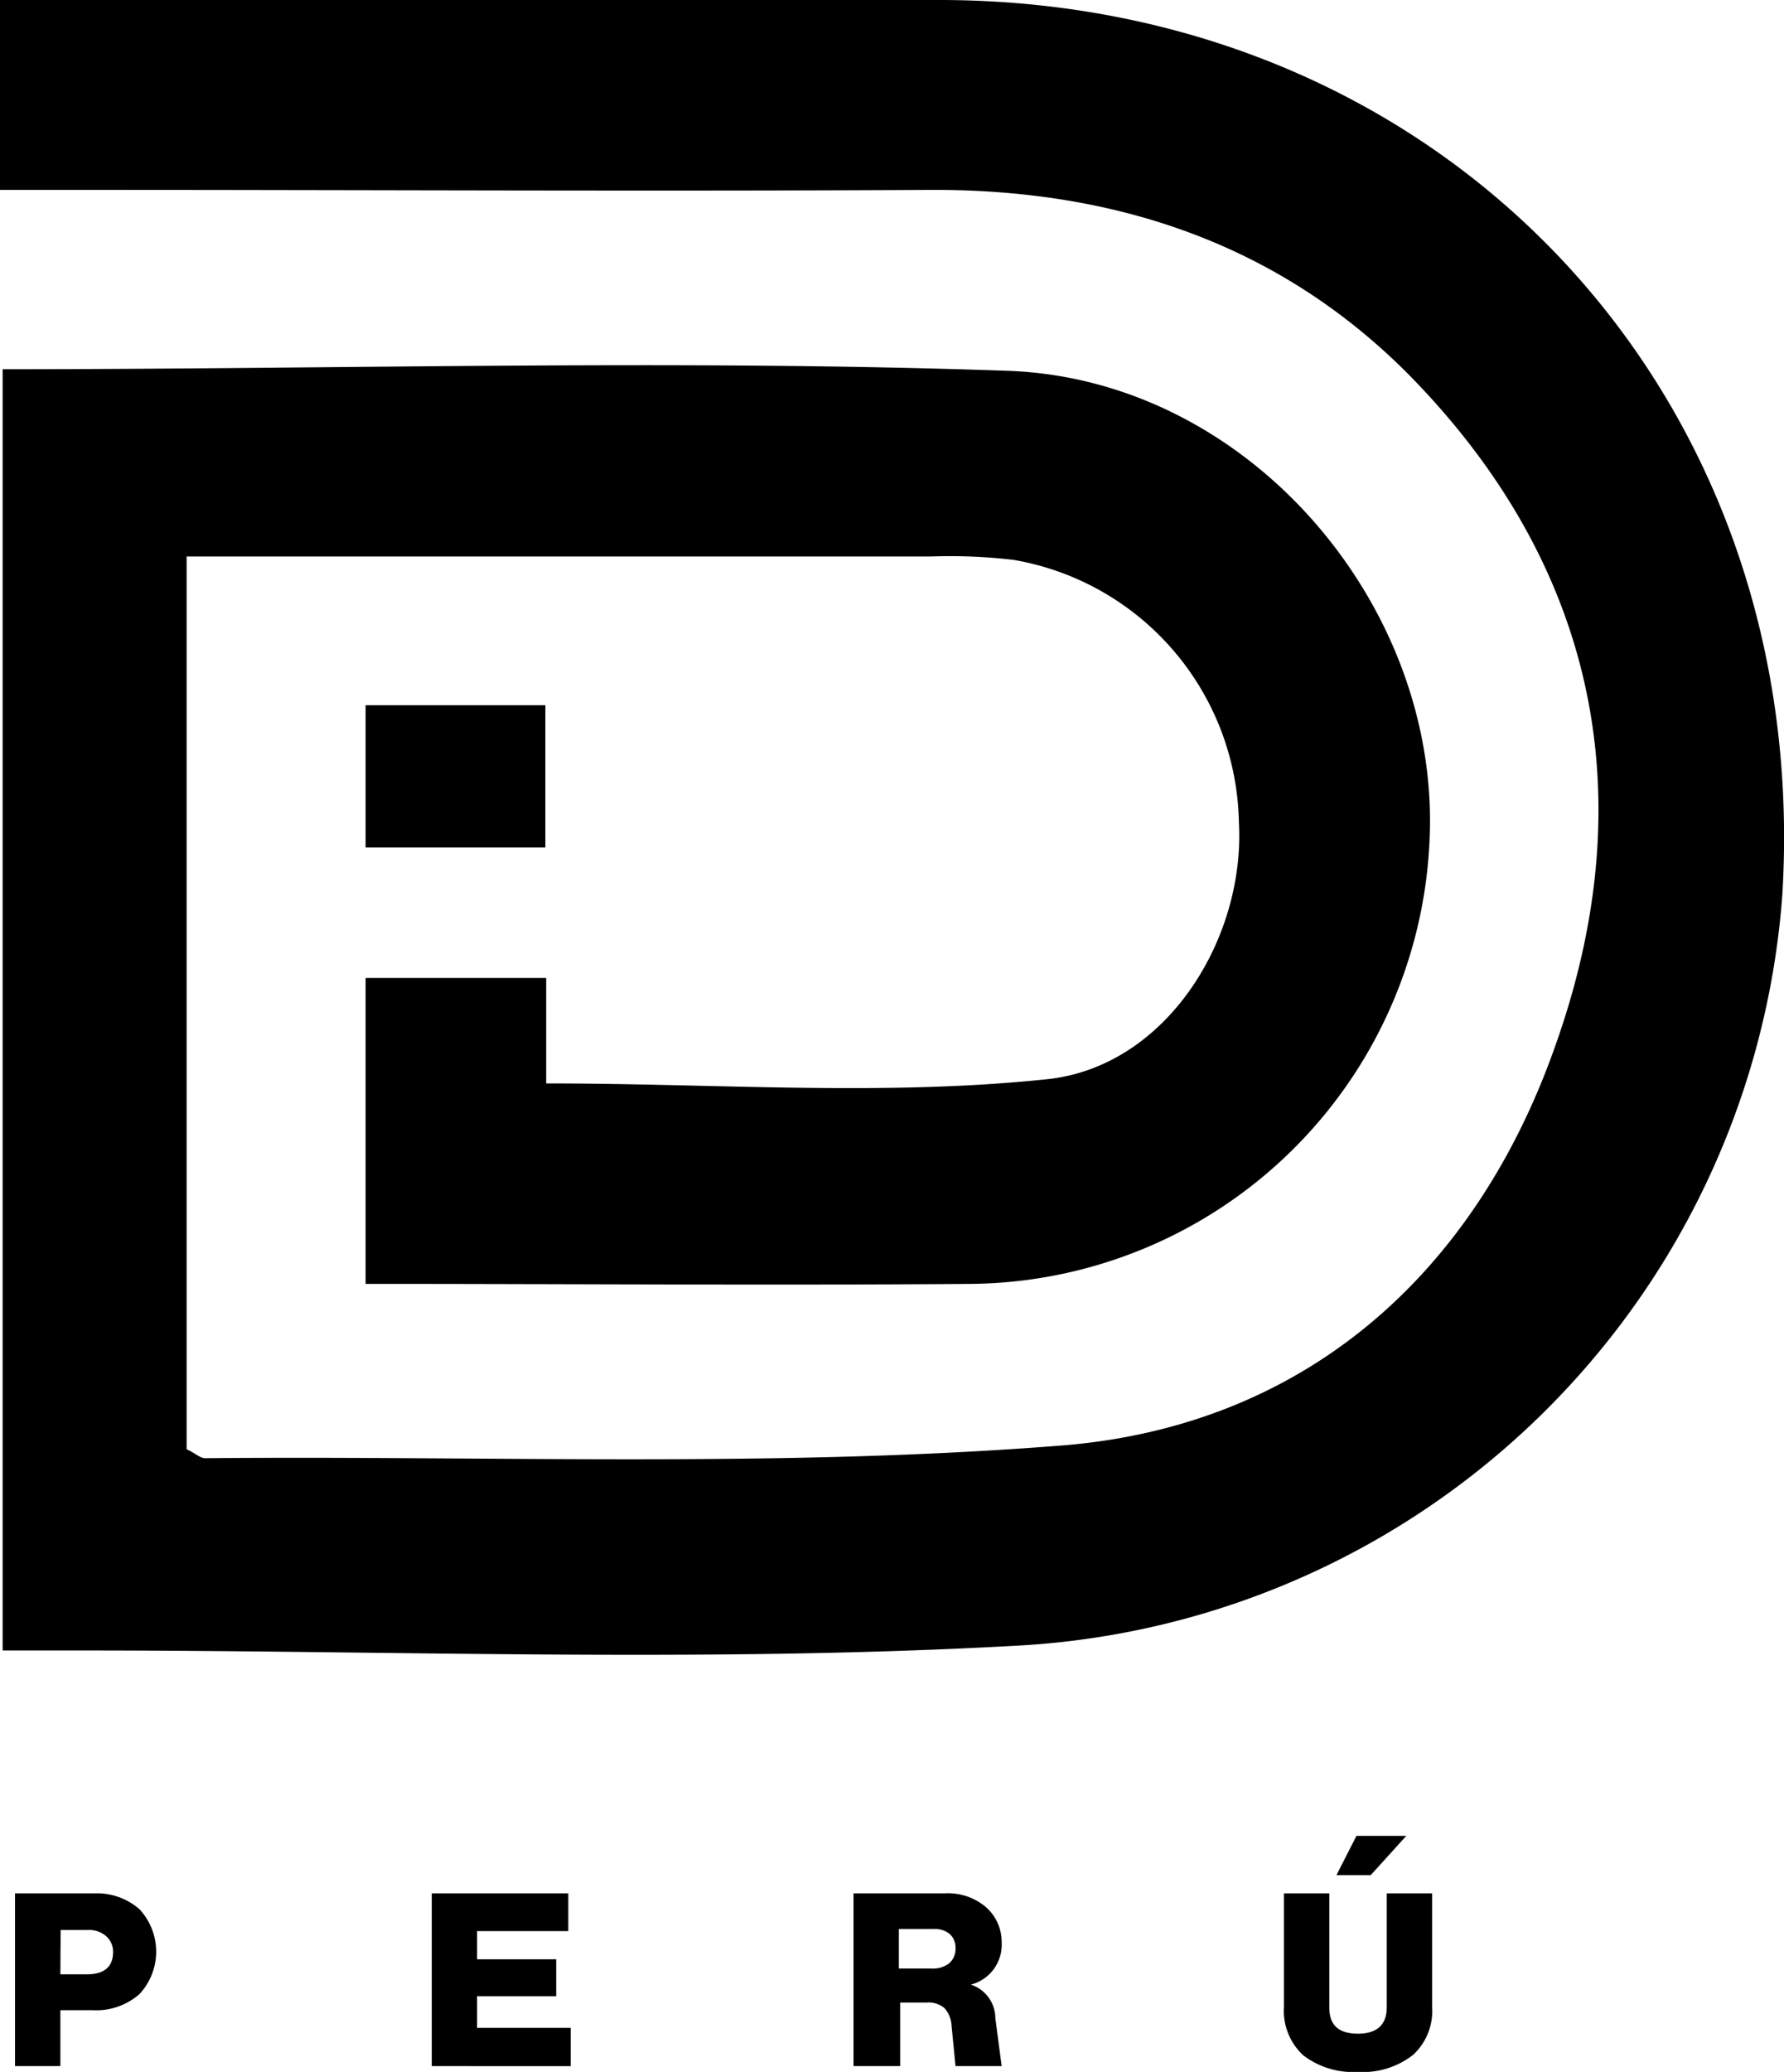
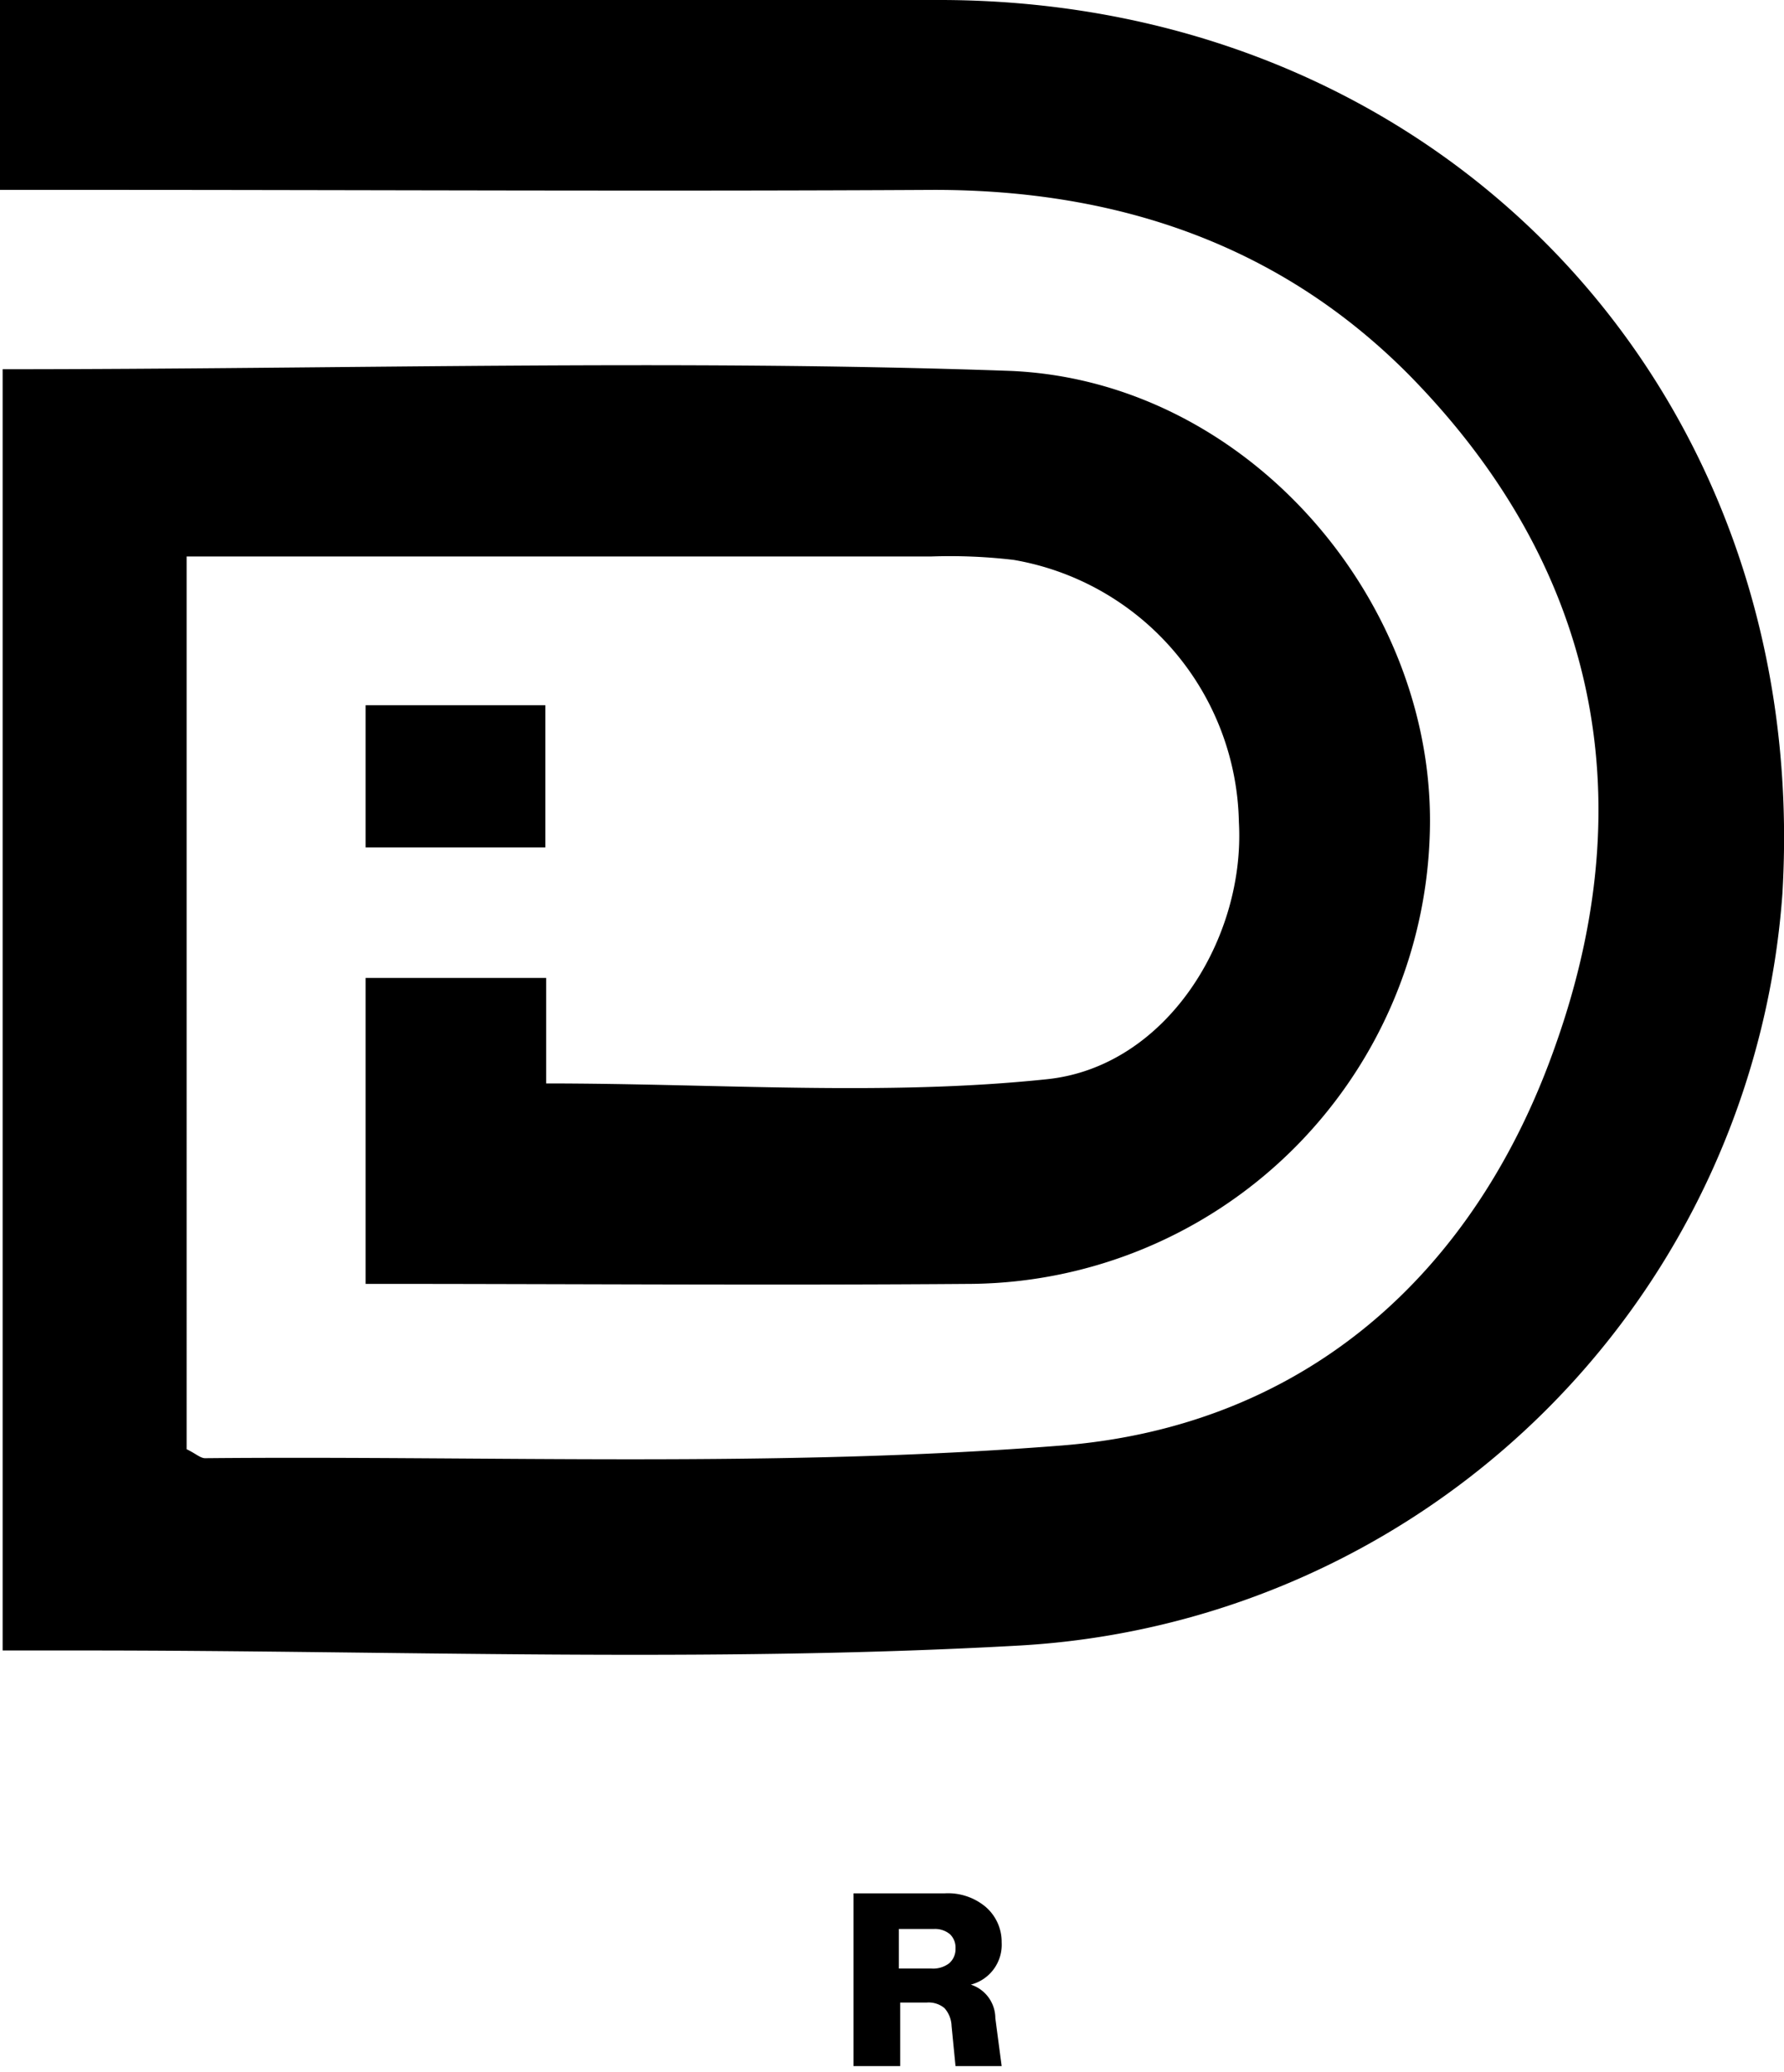
<svg xmlns="http://www.w3.org/2000/svg" viewBox="0 0 67.68 78.56">
  <g id="Capa_2" data-name="Capa 2">
    <g id="Capa_1-2" data-name="Capa 1">
-       <path d="M.57,71.79h3a2.45,2.45,0,0,1,1.72.6,2.36,2.36,0,0,1,0,3.22,2.49,2.49,0,0,1-1.79.61H2.29v2.12H.57Zm1.72,3.07h1c.67,0,1-.29,1-.85A.78.78,0,0,0,4,73.39a1,1,0,0,0-.7-.21h-1Z" />
-       <path d="M18.1,75.69v1.2h3.55v1.45H16.38V71.79h5.18v1.43H18.1v1.07h3v1.4Z" />
      <path d="M37.76,76.52,38,78.34H36.25l-.15-1.52a1.07,1.07,0,0,0-.27-.68.94.94,0,0,0-.68-.21h-1v2.41H32.38V71.79h3.45a2.22,2.22,0,0,1,1.56.51A1.75,1.75,0,0,1,38,73.65a1.56,1.56,0,0,1-1.17,1.6A1.34,1.34,0,0,1,37.76,76.52ZM34.1,74.64h1.24a1,1,0,0,0,.67-.2.71.71,0,0,0,.24-.56.7.7,0,0,0-.21-.54.88.88,0,0,0-.61-.2H34.1Z" />
-       <path d="M51.51,78.56a3.1,3.1,0,0,1-2.08-.64,2.29,2.29,0,0,1-.72-1.82V71.79h1.72v4.32c0,.69.36,1,1.09,1s1.09-.35,1.09-1V71.79h1.72V76.1a2.25,2.25,0,0,1-.73,1.82A3.09,3.09,0,0,1,51.51,78.56ZM52,71.1H50.7l.76-1.49h1.89Z" />
      <path d="M35.76,0C25.44,0,15.12,0,4.81,0H0V7.2H3.54c10.64,0,21.27.06,31.9,0,7,0,13.13,2.1,18,7,7.09,7.2,8.92,15.93,5.6,25.35C56,48.29,49.51,54.08,40.26,54.81c-10.77.85-21.65.38-32.48.48-.18,0-.36-.18-.7-.34V21.1H35.32a20.57,20.57,0,0,1,3.14.13A10.29,10.29,0,0,1,47,31.17c.25,4.42-2.75,9.28-7.28,9.75-6.18.65-12.48.16-19,.16v-4H13.87V48.68c7.85,0,15.42.06,23,0a17.58,17.58,0,0,0,17.37-17c.32-8.79-6.89-17.29-16-17.62C25.63,13.62,13,14,.1,14V62.58c1.22,0,2.15,0,3.09,0,11.79,0,23.61.47,35.36-.18A30.77,30.77,0,0,0,67.62,33.88C68.74,14.89,54.8.07,35.76,0" />
      <rect x="13.87" y="26.74" width="6.82" height="5.39" />
    </g>
  </g>
</svg>